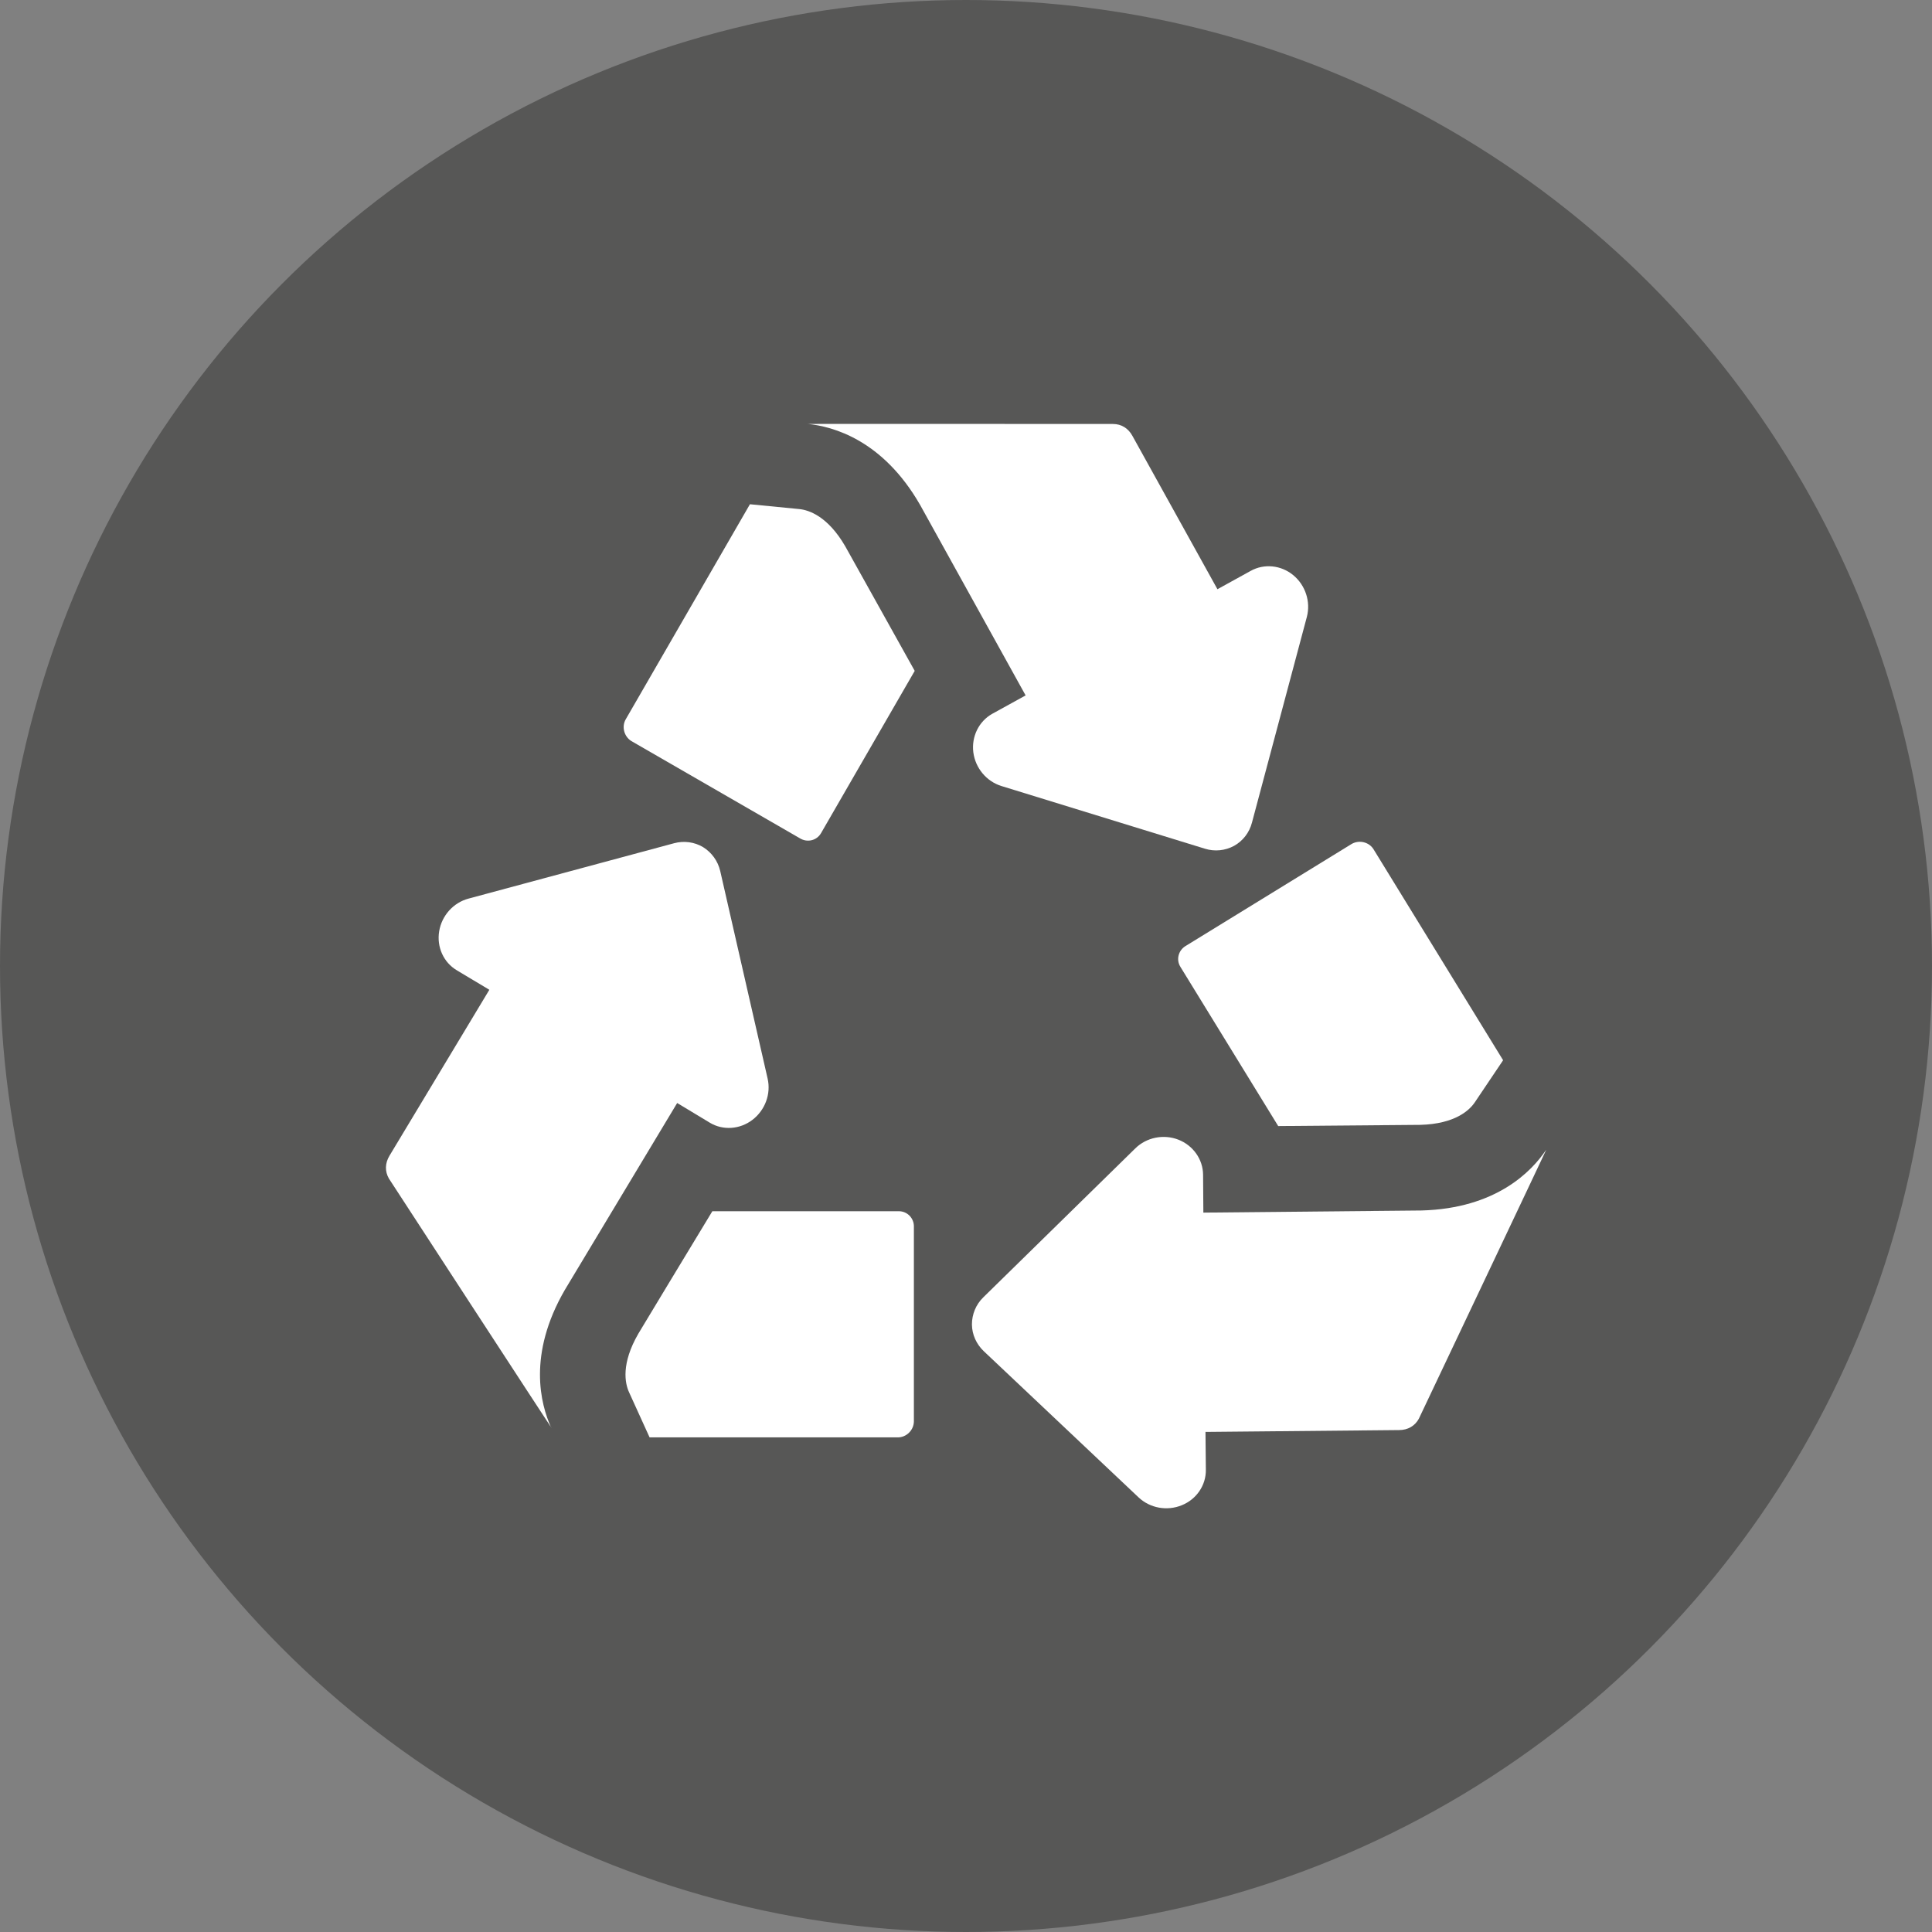
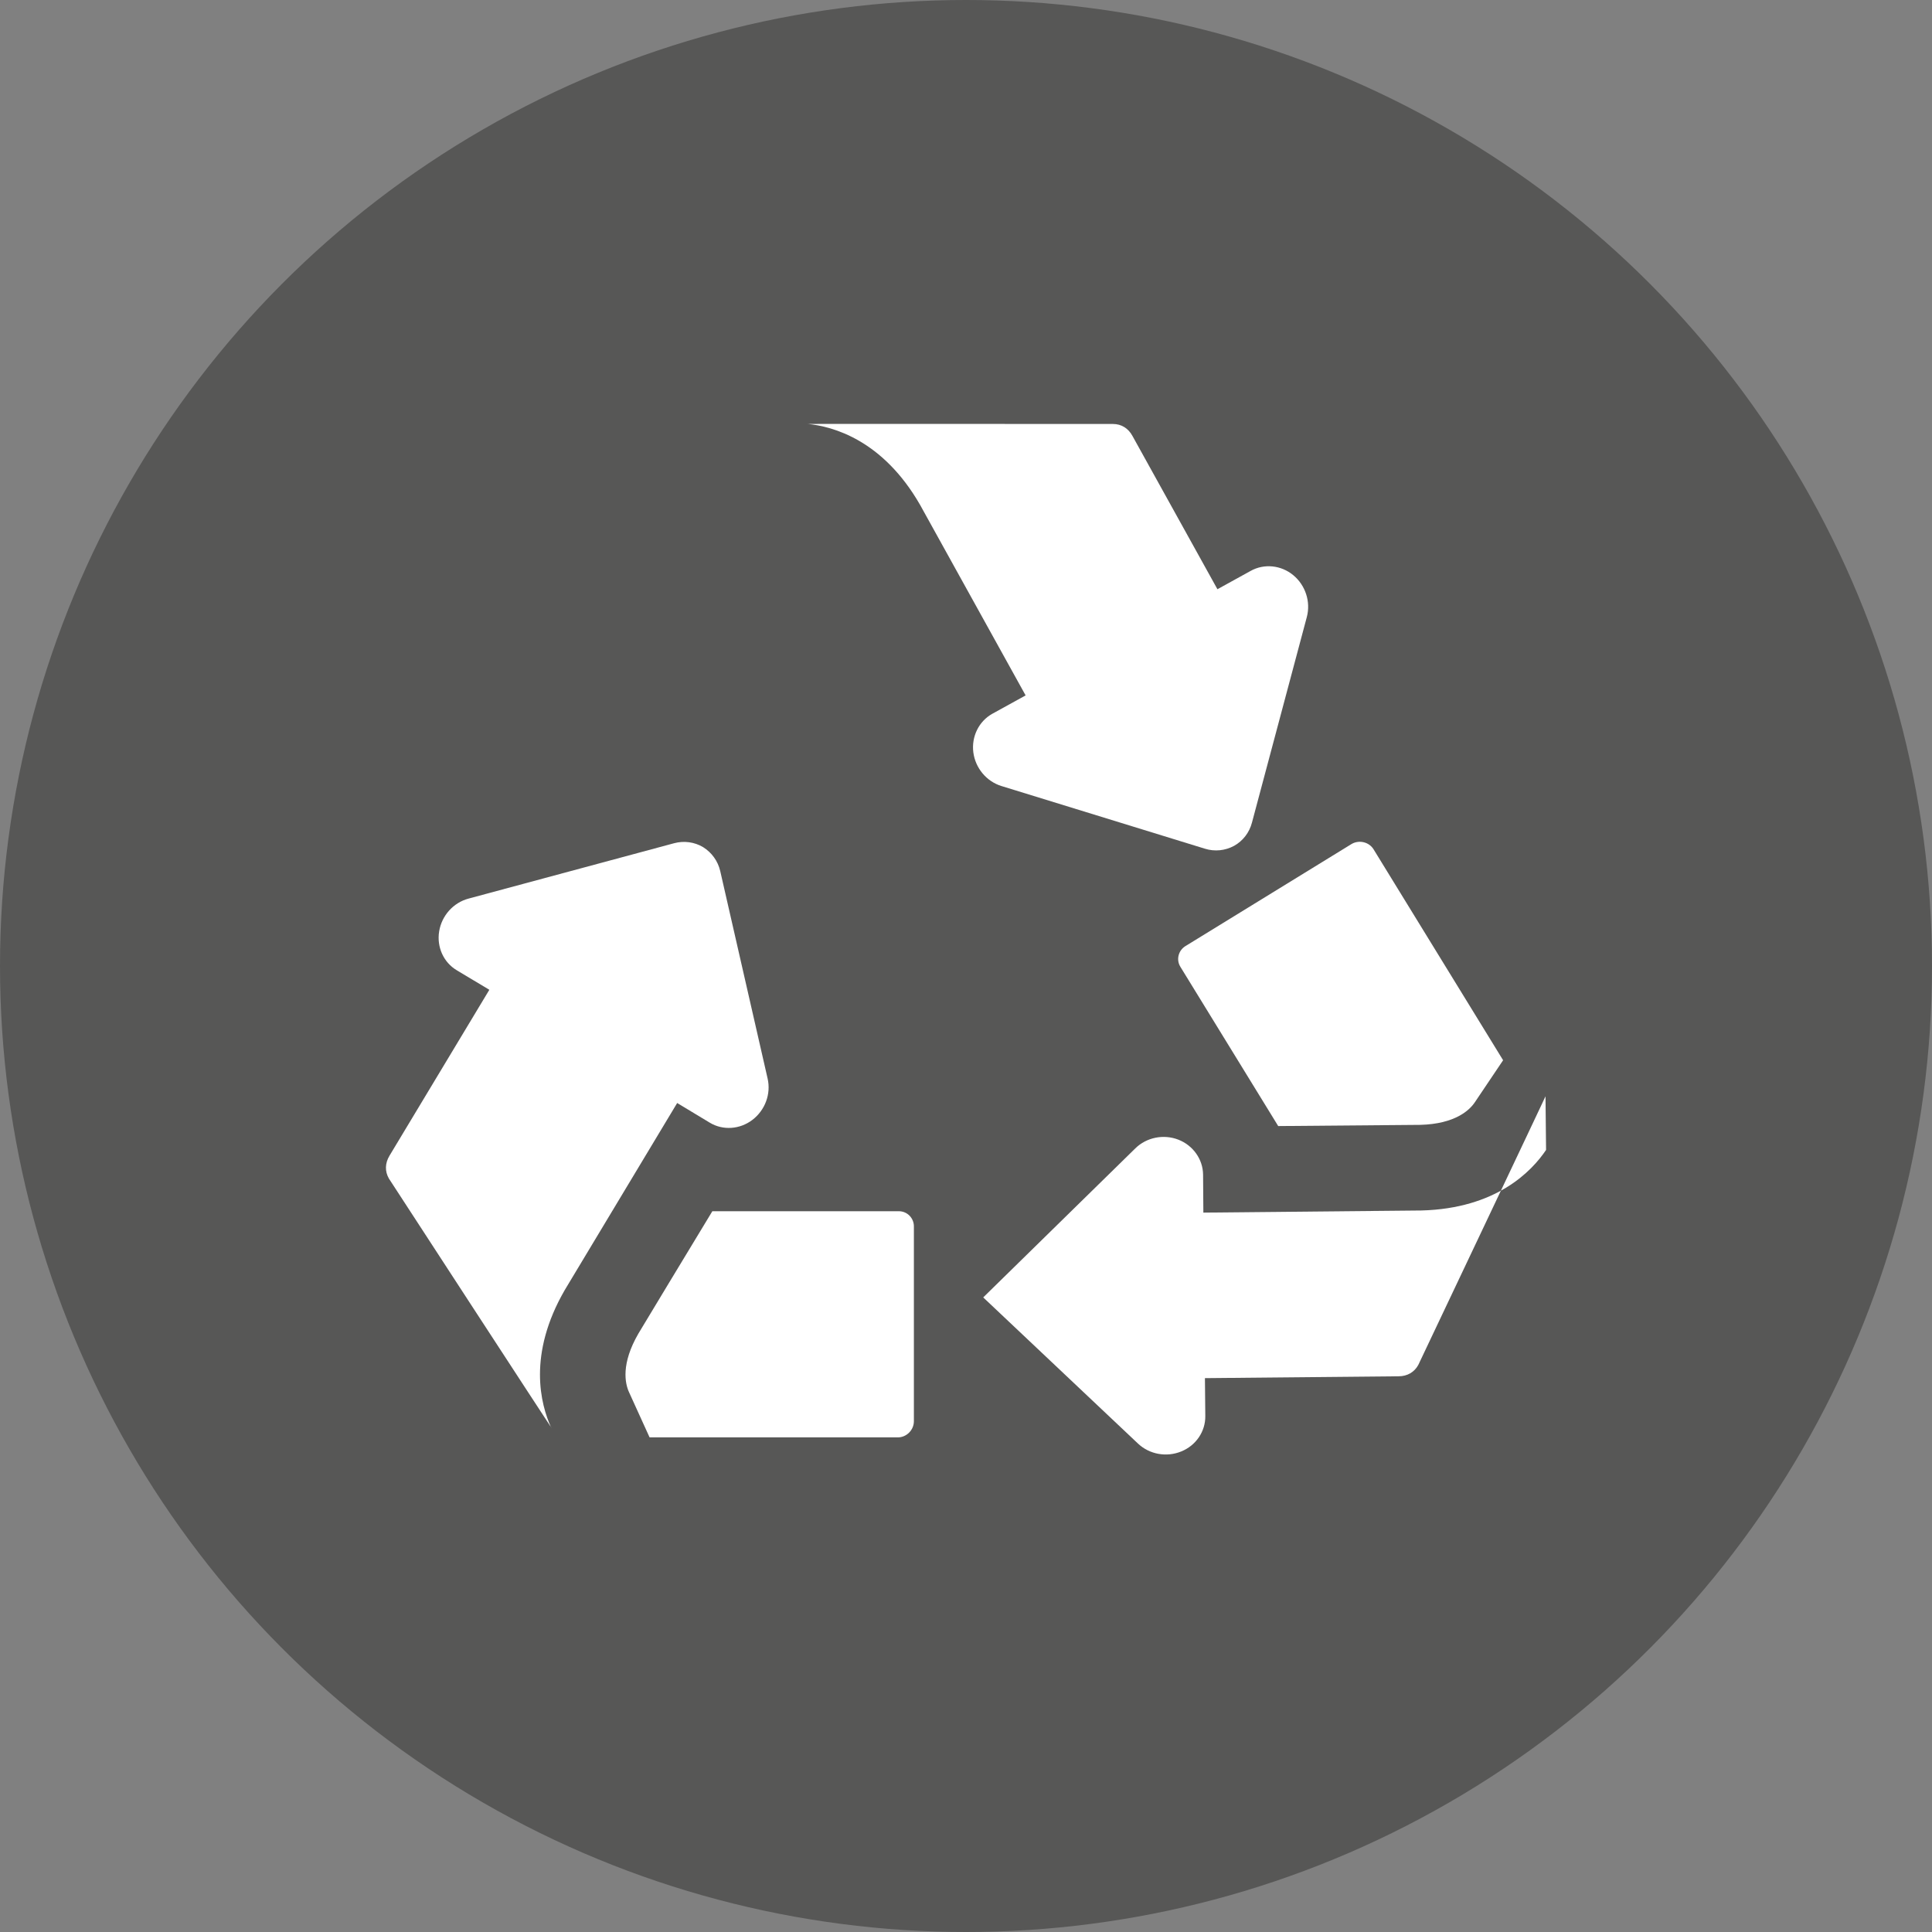
<svg xmlns="http://www.w3.org/2000/svg" id="Ebene_1" data-name="Ebene 1" viewBox="0 0 208.7 208.7">
  <rect x="0" y="0" width="208.7" height="208.7" fill="#808080" stroke="none" />
  <defs>
    <style>
      .cls-1 {
        fill: #fff;
      }

      .cls-2 {
        fill: #575756;
      }
    </style>
  </defs>
  <circle class="cls-2" cx="104.35" cy="104.35" r="104.35" />
  <g>
    <g>
      <path class="cls-1" d="M59.54,154.22c-1.15-2.53-2.57-7.91,1.48-14.89.97-1.62,10.25-17.04,12.13-20.18l3.53,2.13c1.41.85,3.24.73,4.6-.31,1.37-1.05,2.02-2.8,1.64-4.46l-5.12-22.42c-.25-1.08-.92-2-1.85-2.58-.94-.56-2.07-.71-3.14-.42l-22.2,5.98c-1.64.44-2.89,1.83-3.17,3.53-.28,1.69.47,3.36,1.9,4.21l3.52,2.11-10.79,17.93c-.48.8-.51,1.68-.06,2.46,0,0,17.62,27.08,17.54,26.89Z" />
      <path class="cls-1" d="M97.1,130.84h-20.15c-2.25,3.71-7.59,12.54-7.99,13.22-1.89,3.26-1.45,5.37-1.01,6.33l2.22,4.88h26.82c.92,0,1.71-.77,1.73-1.71v-21.01c.04-.94-.7-1.71-1.62-1.71Z" />
    </g>
    <g>
      <path class="cls-1" d="M87.22,45.79c2.76.27,8.13,1.73,12.16,8.73.92,1.65,9.63,17.39,11.41,20.6l-3.61,1.99c-1.44.81-2.25,2.45-2.04,4.15.22,1.71,1.42,3.15,3.04,3.65l21.98,6.77c1.06.33,2.19.21,3.15-.31.95-.53,1.65-1.43,1.93-2.51l5.93-22.22c.43-1.64-.15-3.42-1.47-4.51-1.32-1.09-3.15-1.27-4.6-.46l-3.59,1.98-9.18-16.56c-.45-.83-1.2-1.29-2.1-1.29,0,0-33.23-.02-33.02,0Z" />
-       <path class="cls-1" d="M91.31,59.02c-1.88-3.25-3.93-3.93-4.98-4.03l-5.32-.52-13.41,23.22c-.47.8-.19,1.87.6,2.36l18.2,10.5c.8.5,1.83.25,2.29-.55l10.12-17.53-7.5-13.45Z" />
    </g>
    <g>
-       <path class="cls-1" d="M167.01,124.22c-1.55,2.31-5.39,6.33-13.47,6.54-1.89.02-19.88.19-23.55.23l-.03-4.11c-.02-1.65-1.08-3.15-2.67-3.77-1.6-.62-3.44-.25-4.65.94l-16.43,16.1c-.79.77-1.22,1.83-1.22,2.92.01,1.09.48,2.13,1.28,2.89l16.72,15.79c1.24,1.17,3.08,1.5,4.67.85,1.59-.64,2.62-2.16,2.6-3.82l-.04-4.1,20.92-.2c.94,0,1.71-.45,2.13-1.23,0,0,13.85-29.2,13.74-29.02Z" />
+       <path class="cls-1" d="M167.01,124.22c-1.55,2.31-5.39,6.33-13.47,6.54-1.89.02-19.88.19-23.55.23l-.03-4.11c-.02-1.65-1.08-3.15-2.67-3.77-1.6-.62-3.44-.25-4.65.94l-16.43,16.1l16.72,15.79c1.24,1.17,3.08,1.5,4.67.85,1.59-.64,2.62-2.16,2.6-3.82l-.04-4.1,20.92-.2c.94,0,1.71-.45,2.13-1.23,0,0,13.85-29.2,13.74-29.02Z" />
      <path class="cls-1" d="M138.07,121.64l15.36-.13c3.75-.1,5.32-1.58,5.9-2.46l3.04-4.52-13.99-22.78c-.48-.79-1.55-1.05-2.36-.59l-17.9,11c-.82.46-1.1,1.49-.61,2.28l10.56,17.19Z" />
    </g>
  </g>
</svg>